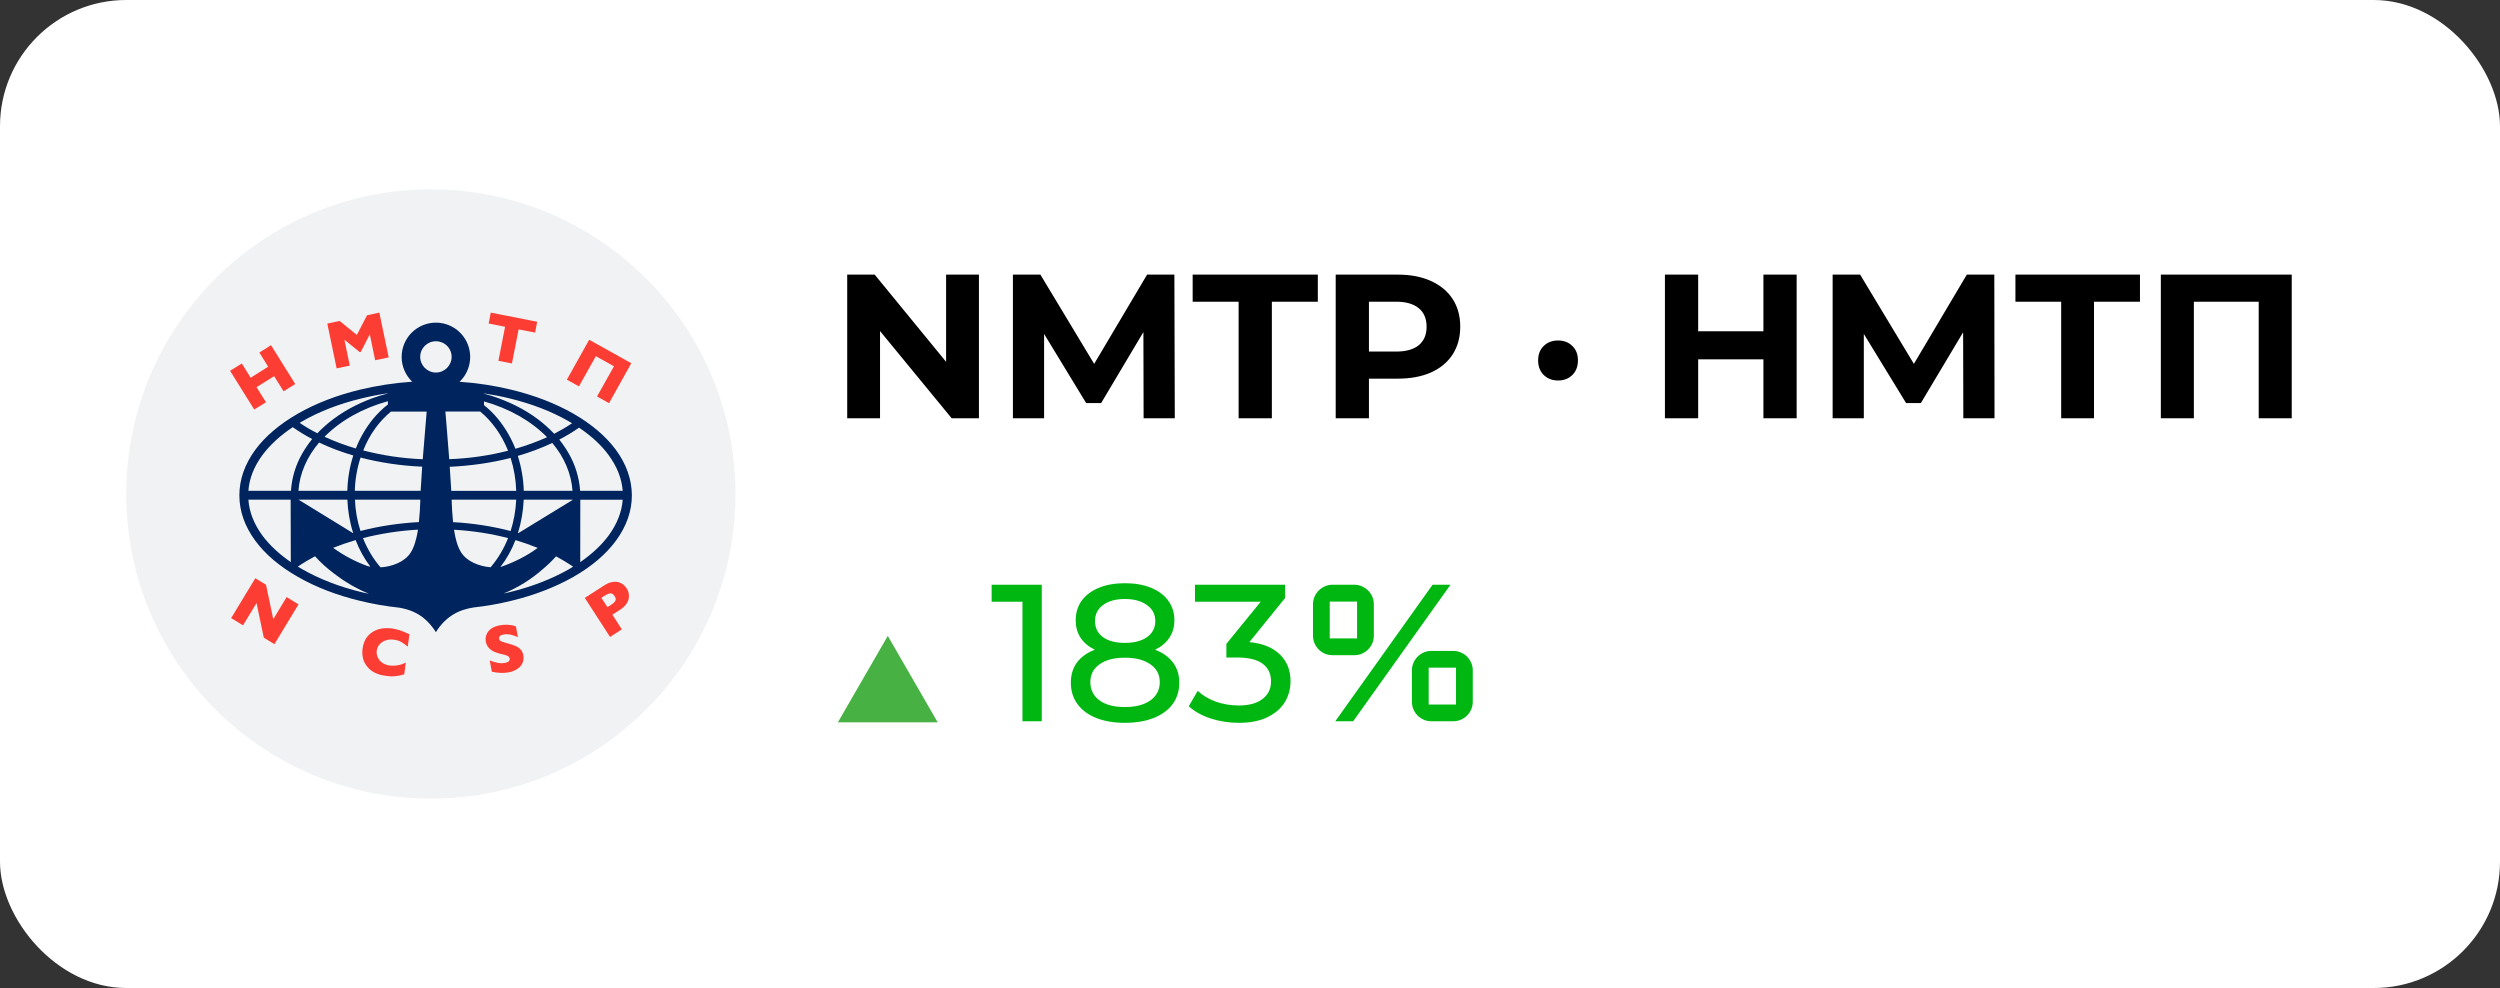
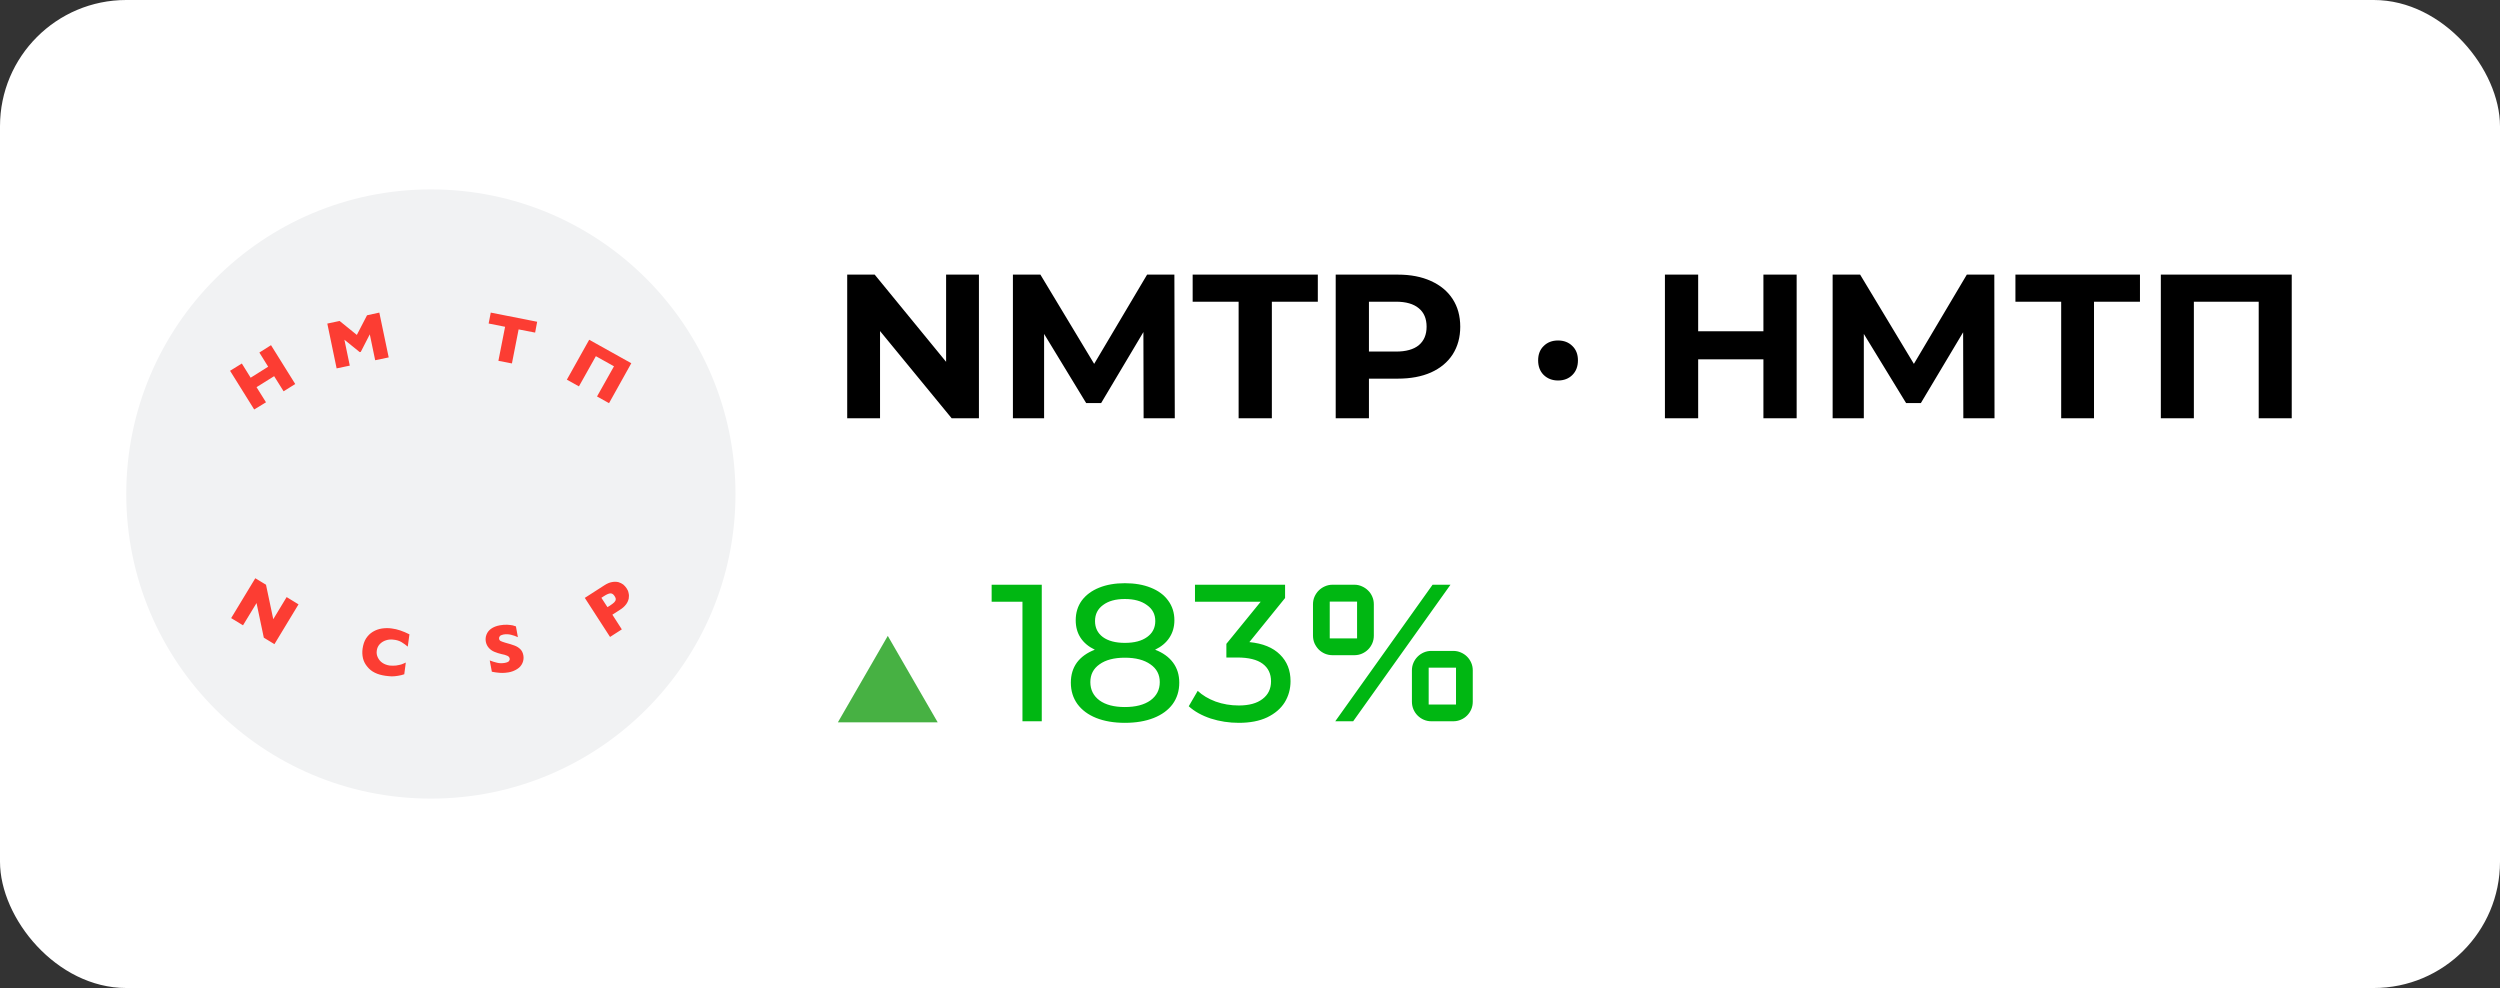
<svg xmlns="http://www.w3.org/2000/svg" width="792" height="313" viewBox="0 0 792 313" fill="none">
  <rect x="0" y="0" width="792" height="313" fill="#333333" stroke="none" />
  <rect width="792" height="313" rx="40" fill="white" />
  <path d="M40 156.5C40 103.205 83.204 60 136.5 60V60C189.795 60 233 103.205 233 156.5V156.5C233 209.795 189.795 253 136.5 253V253C83.204 253 40 209.795 40 156.5V156.5Z" fill="#F1F2F3" />
-   <path fill-rule="evenodd" clip-rule="evenodd" d="M192.825 169.64C190.566 172.704 187.526 175.511 183.819 178.096L183.839 158.326H197.272C196.975 162.194 195.475 166.025 192.825 169.64ZM161.302 187.633C160.699 187.774 160.128 187.915 159.529 188.027C164.115 186.144 168.352 183.503 172.062 180.215C173.561 178.969 174.92 177.634 176.163 176.25C178.077 177.288 179.898 178.373 181.559 179.523C181.129 179.805 180.691 180.073 180.244 180.328C174.784 183.44 168.399 185.908 161.302 187.633ZM114.684 187.633C107.539 185.904 101.178 183.44 95.718 180.307C95.26 180.03 94.822 179.777 94.359 179.503C96.02 178.349 97.885 177.244 99.799 176.23C101.504 178.14 103.486 179.938 105.722 181.618C106.064 181.876 106.409 182.149 106.755 182.382C109.868 184.719 113.268 186.648 116.872 188.12C116.137 187.984 115.408 187.819 114.684 187.633ZM83.113 169.636C80.463 166.017 78.967 162.198 78.69 158.297H92.079L92.124 178.072C88.412 175.515 85.365 172.68 83.113 169.636ZM83.113 144.196C85.509 140.972 88.758 137.976 92.747 135.326C94.661 136.685 96.711 137.928 98.899 139.082C97.734 140.518 96.685 142.044 95.762 143.646C93.678 147.269 92.45 151.32 92.172 155.491H78.69C78.967 151.595 80.463 147.815 83.113 144.196ZM114.684 126.179C117.391 125.514 120.128 124.982 122.887 124.587V124.635C121.99 124.888 121.114 125.118 120.237 125.395C114.777 127.124 109.916 129.565 105.698 132.701C103.784 134.128 102.079 135.648 100.535 137.26C98.602 136.278 96.731 135.177 94.934 133.963C95.187 133.827 95.465 133.642 95.698 133.505C101.178 130.349 107.539 127.884 114.684 126.179ZM138.098 108.109C138.749 108.105 139.394 108.23 139.997 108.475C140.6 108.721 141.149 109.084 141.611 109.542C142.074 110.001 142.441 110.546 142.692 111.147C142.944 111.747 143.074 112.392 143.075 113.043C143.075 115.785 140.84 118.021 138.098 118.021C135.355 118.021 133.12 115.785 133.12 113.043C133.12 110.301 135.355 108.109 138.098 108.109ZM161.298 126.179C168.399 127.884 174.76 130.349 180.22 133.481C180.566 133.69 180.912 133.875 181.233 134.084C179.46 135.302 177.546 136.384 175.564 137.421C173.996 135.765 172.227 134.152 170.264 132.701C166.051 129.565 161.137 127.144 155.681 125.395C154.917 125.142 154.113 124.933 153.308 124.703V124.635C156.047 125.049 158.692 125.532 161.298 126.179ZM111.922 144.289C110.762 147.914 110.126 151.686 110.032 155.491H94.544C94.934 149.89 97.286 144.683 101.09 140.188C104.475 141.8 108.098 143.183 111.922 144.289ZM122.887 128.137C121.182 129.448 119.59 131.016 118.118 132.789C115.859 135.593 114.04 138.725 112.726 142.077C109.336 141.086 106.023 139.845 102.815 138.366C107.817 133.3 114.777 129.335 122.887 127.1V128.137ZM163.284 142.17C161.956 138.781 160.114 135.618 157.824 132.789C156.491 131.149 154.983 129.658 153.329 128.342V127.168C161.394 129.428 168.326 133.412 173.308 138.507C170.172 139.914 166.81 141.157 163.284 142.17ZM165.934 155.491C165.817 151.734 165.181 148.012 164.044 144.43C167.787 143.352 171.438 141.981 174.965 140.328C178.7 144.775 180.98 149.958 181.374 155.487H165.934V155.491ZM181.35 158.414L164.205 168.9C164.161 168.9 164.137 168.856 164.088 168.856C165.126 165.515 165.749 161.94 165.91 158.301H181.418V158.37C181.394 158.37 181.35 158.414 181.35 158.414ZM163.284 171.136C163.393 171.183 163.511 171.206 163.63 171.204C165.902 171.887 168.14 172.679 170.337 173.577C167.04 176.021 163.123 178.028 158.813 179.548C158.696 179.548 158.628 179.592 158.56 179.592C160.528 177.012 162.119 174.165 163.284 171.136ZM112.312 171.204C112.449 171.16 112.565 171.136 112.658 171.092C113.807 174.098 115.373 176.929 117.31 179.499H117.197C117.003 179.43 116.8 179.392 116.594 179.387C112.653 177.972 108.931 176.01 105.537 173.556C107.758 172.669 110.019 171.884 112.312 171.204ZM133.164 158.297C133.111 160.67 132.958 163.039 132.706 165.398C126.297 165.744 120.076 166.685 114.202 168.213C113.162 165.006 112.572 161.67 112.449 158.301L133.164 158.297ZM133.743 147.839C133.553 150.388 133.392 152.939 133.261 155.491H112.405C112.5 151.91 113.112 148.362 114.222 144.956C120.354 146.549 126.968 147.562 133.743 147.839ZM142.959 155.491C142.842 153.46 142.681 150.766 142.476 147.883C149.179 147.562 155.705 146.637 161.764 145.073C162.837 148.453 163.432 151.966 163.533 155.511H142.963L142.959 155.491ZM143.534 165.422C143.294 163.055 143.141 160.68 143.075 158.301H163.537C163.383 161.675 162.787 165.014 161.764 168.233C155.797 166.685 149.69 165.746 143.534 165.422ZM114.986 170.468C120.7 169.014 126.541 168.118 132.428 167.795C131.966 170.649 131.274 173.211 130.124 175.032C128.235 178.028 124.178 179.523 120.559 179.732C118.255 177.103 116.393 173.947 114.986 170.468ZM155.427 179.708C151.877 179.431 147.937 177.935 146.091 175.004C144.941 173.211 144.25 170.629 143.835 167.819C149.758 168.165 155.496 169.037 160.956 170.468C159.636 173.833 157.768 176.955 155.427 179.708ZM160.956 142.793C155.082 144.289 148.813 145.234 142.316 145.467C141.761 138.093 141.093 130.373 141.093 130.373H152.13C155.886 133.481 158.95 137.771 160.956 142.793ZM123.856 130.393H135.171C135.171 130.393 134.503 138.113 133.924 145.487C127.559 145.234 121.24 144.3 115.074 142.701C117.033 137.723 120.1 133.457 123.856 130.393ZM110.052 158.297C110.189 161.94 110.816 165.535 111.894 168.856H111.781L94.588 158.301L110.052 158.297ZM192.825 144.196C195.479 147.815 196.975 151.595 197.272 155.491H183.79C183.491 151.32 182.254 147.271 180.172 143.646C179.287 142.111 178.287 140.646 177.18 139.263C179.345 138.134 181.439 136.873 183.449 135.487C187.341 138.113 190.497 140.996 192.825 144.196ZM195.105 142.492C191.949 138.229 187.409 134.357 181.675 131.064C175.958 127.791 169.319 125.234 161.973 123.457C156.592 122.155 151.109 121.316 145.584 120.948C147.155 119.449 148.24 117.515 148.702 115.394C149.163 113.273 148.979 111.063 148.173 109.047C147.367 107.032 145.977 105.304 144.18 104.085C142.384 102.867 140.264 102.214 138.094 102.211C135.215 102.212 132.455 103.356 130.42 105.392C128.385 107.428 127.241 110.189 127.241 113.067C127.241 116.155 128.532 118.942 130.583 120.924C124.873 121.314 119.34 122.17 113.993 123.457C106.643 125.234 100.004 127.815 94.335 131.064C88.597 134.361 84.038 138.229 80.877 142.492C77.54 147.055 75.831 151.916 75.831 156.918C75.831 161.92 77.536 166.757 80.877 171.297C84.038 175.607 88.597 179.455 94.335 182.728C100.004 186.001 106.663 188.558 113.993 190.331C118.07 191.345 122.264 192.06 126.55 192.519C129.477 193.049 132.501 194.043 135.287 196.761C136.252 197.706 137.197 198.86 138.098 200.263C138.97 198.835 139.915 197.681 140.884 196.761C142.795 194.901 145.164 193.581 147.752 192.937L148.556 192.728C149.042 192.611 149.505 192.519 149.987 192.45C154.032 192.008 158.042 191.301 161.993 190.331C169.344 188.558 175.982 185.977 181.696 182.728C187.433 179.455 191.949 175.607 195.129 171.297C198.471 166.733 200.175 161.92 200.175 156.918C200.155 151.916 198.442 147.031 195.105 142.492Z" fill="#00255E" />
  <path fill-rule="evenodd" clip-rule="evenodd" d="M86.941 204.067L83.575 202.016L81.271 191.047L76.985 198.096L73.23 195.816L80.877 183.19L84.267 185.241L86.571 196.162L90.809 189.157L94.568 191.461L86.941 204.067ZM128.074 213.604C127.438 213.826 126.782 213.988 126.116 214.086C125.462 214.206 124.798 214.27 124.133 214.275C123.462 214.227 122.819 214.203 122.103 214.09C120.856 213.905 119.731 213.608 118.766 213.125C117.829 212.678 117.008 212.022 116.365 211.208C115.718 210.457 115.253 209.566 115.006 208.606C114.761 207.579 114.715 206.514 114.869 205.47C115.054 204.223 115.4 203.146 115.955 202.269C116.55 201.369 117.242 200.677 118.118 200.146C118.995 199.619 119.94 199.274 120.973 199.113C122.01 198.972 123.096 198.928 124.202 199.113C125.858 199.318 127.68 199.941 129.71 200.954L129.179 204.851C128.558 204.321 127.895 203.842 127.197 203.419C126.447 202.992 125.613 202.733 124.753 202.659C123.928 202.522 123.083 202.585 122.288 202.844C121.533 203.074 120.85 203.495 120.305 204.067C119.774 204.638 119.443 205.366 119.361 206.141C119.248 206.901 119.361 207.589 119.682 208.26C120.004 208.932 120.446 209.507 121.114 209.965C121.781 210.427 122.541 210.701 123.418 210.842C124.153 210.91 124.801 210.91 125.468 210.842C126.136 210.725 126.691 210.633 127.129 210.496C127.587 210.311 128.074 210.15 128.556 209.893L128.074 213.604ZM165.797 207.593C165.953 208.423 165.854 209.282 165.512 210.055C165.17 210.828 164.603 211.479 163.883 211.923C163.039 212.476 162.088 212.845 161.093 213.009C160.819 213.049 160.425 213.121 159.987 213.146C159.397 213.192 158.804 213.192 158.214 213.146C157.408 213.082 156.608 212.966 155.817 212.8L155.15 209.229C155.954 209.551 156.738 209.78 157.522 209.965C158.286 210.15 159.09 210.15 159.895 210.009C160.634 209.873 161.117 209.664 161.278 209.39C161.463 209.109 161.531 208.835 161.463 208.626C161.394 208.236 161.141 207.939 160.727 207.754C160.144 207.501 159.532 207.323 158.905 207.223C158.119 207.04 157.349 206.794 156.602 206.487C155.942 206.213 155.351 205.795 154.873 205.265C154.372 204.707 154.038 204.02 153.908 203.282C153.762 202.515 153.841 201.722 154.135 200.998C154.428 200.274 154.925 199.65 155.564 199.201C156.3 198.675 157.201 198.305 158.351 198.096C159.155 197.959 159.919 197.891 160.655 197.915C161.346 197.959 161.969 198.027 162.432 198.12C162.914 198.26 163.26 198.373 163.445 198.441L164.068 201.855C163.365 201.528 162.631 201.272 161.877 201.091C161.077 200.895 160.245 200.872 159.436 201.023C158.905 201.139 158.536 201.3 158.331 201.553C158.121 201.831 158.049 202.108 158.121 202.382C158.146 202.703 158.331 202.913 158.604 203.073C158.885 203.214 159.368 203.395 160.055 203.604C161.278 203.926 162.247 204.227 162.983 204.505C163.747 204.778 164.366 205.196 164.828 205.655C165.311 206.117 165.636 206.76 165.797 207.593ZM194.715 188.86C194.325 188.257 193.911 187.979 193.428 187.979C192.894 187.979 192.202 188.301 191.329 188.856L190.521 189.386L192.435 192.338L193.239 191.855C193.863 191.437 194.325 191.091 194.598 190.814C194.88 190.492 195.061 190.215 195.061 189.917C195.105 189.596 194.968 189.23 194.715 188.86ZM198.519 186.391C198.837 186.837 199.049 187.35 199.138 187.891C199.279 188.417 199.279 188.996 199.186 189.596C199.048 190.262 198.765 190.891 198.358 191.437C197.84 192.118 197.199 192.696 196.468 193.142L193.999 194.734L196.995 199.386L193.264 201.783L185.266 189.411L191.466 185.422C192.294 184.891 193.054 184.549 193.838 184.409C194.508 184.272 195.199 184.272 195.869 184.409C196.468 184.594 196.975 184.823 197.437 185.173C197.847 185.514 198.193 185.908 198.519 186.391ZM93.531 121.66L89.844 123.963L86.848 119.171L81.271 122.653L84.267 127.446L80.531 129.725L72.884 117.466L76.615 115.162L79.406 119.657L84.954 116.175L82.168 111.684L85.855 109.352L93.531 121.66ZM123.14 113.228L118.854 114.124L117.149 105.922L114.294 111.475L113.949 111.543L109.107 107.627L110.812 115.829L106.643 116.706L103.691 102.512L107.588 101.68L113.048 106.103L116.273 99.883L120.169 99.03L123.14 113.228ZM169.529 105.367L164.297 104.354L162.178 115.138L157.892 114.309L160.011 103.526L154.804 102.488L155.472 99.03L170.172 101.933L169.529 105.367ZM192.942 127.723L189.138 125.6L194.51 116.042L188.772 112.838L183.404 122.403L179.581 120.28L186.657 107.631L199.994 115.073L192.942 127.723Z" fill="#FC3D33" />
  <path d="M310.125 87V132.5H301.48L278.795 104.875V132.5H268.395V87H277.105L299.725 114.625V87H310.125ZM362.295 132.5L362.23 105.2L348.84 127.69H344.095L330.77 105.785V132.5H320.89V87H329.6L346.63 115.275L363.4 87H372.045L372.175 132.5H362.295ZM392.395 95.58H377.835V87H417.485V95.58H402.925V132.5H392.395V95.58ZM442.846 87C446.876 87 450.364 87.672 453.311 89.015C456.301 90.358 458.598 92.265 460.201 94.735C461.804 97.205 462.606 100.13 462.606 103.51C462.606 106.847 461.804 109.772 460.201 112.285C458.598 114.755 456.301 116.662 453.311 118.005C450.364 119.305 446.876 119.955 442.846 119.955H433.681V132.5H423.151V87H442.846ZM442.261 111.375C445.424 111.375 447.829 110.703 449.476 109.36C451.123 107.973 451.946 106.023 451.946 103.51C451.946 100.953 451.123 99.003 449.476 97.66C447.829 96.273 445.424 95.58 442.261 95.58H433.681V111.375H442.261ZM493.586 120.54C491.766 120.54 490.25 119.955 489.036 118.785C487.866 117.615 487.281 116.077 487.281 114.17C487.281 112.263 487.866 110.747 489.036 109.62C490.206 108.45 491.723 107.865 493.586 107.865C495.45 107.865 496.966 108.45 498.136 109.62C499.306 110.747 499.891 112.263 499.891 114.17C499.891 116.077 499.306 117.615 498.136 118.785C496.966 119.955 495.45 120.54 493.586 120.54ZM569.179 87V132.5H558.649V113.845H537.979V132.5H527.449V87H537.979V104.94H558.649V87H569.179ZM621.984 132.5L621.919 105.265L608.529 127.69H603.849L590.459 105.785V132.5H580.579V87H589.289L606.319 115.275L623.089 87H631.799L631.864 132.5H621.984ZM677.942 95.58H663.382V132.5H652.982V95.58H638.487V87H677.942V95.58ZM726.023 87V132.5H715.558V95.58H695.018V132.5H684.553V87H726.023Z" fill="black" />
  <path d="M330.03 185.253V228.5H323.914V190.628H314.152V185.253H330.03ZM365.932 205.826C368.403 206.774 370.298 208.133 371.616 209.904C372.934 211.675 373.593 213.796 373.593 216.267C373.593 218.862 372.893 221.127 371.492 223.063C370.092 224.958 368.094 226.42 365.5 227.45C362.905 228.479 359.857 228.994 356.356 228.994C352.896 228.994 349.869 228.479 347.274 227.45C344.721 226.42 342.744 224.958 341.343 223.063C339.943 221.127 339.243 218.862 339.243 216.267C339.243 213.796 339.881 211.675 341.158 209.904C342.476 208.133 344.371 206.774 346.842 205.826C344.865 204.879 343.361 203.623 342.332 202.058C341.302 200.493 340.787 198.639 340.787 196.498C340.787 194.109 341.426 192.029 342.702 190.258C344.02 188.487 345.853 187.127 348.201 186.18C350.549 185.233 353.267 184.759 356.356 184.759C359.486 184.759 362.225 185.233 364.573 186.18C366.962 187.127 368.795 188.487 370.071 190.258C371.389 192.029 372.048 194.109 372.048 196.498C372.048 198.598 371.513 200.451 370.442 202.058C369.412 203.623 367.909 204.879 365.932 205.826ZM356.356 189.763C353.432 189.763 351.125 190.402 349.437 191.679C347.748 192.914 346.904 194.603 346.904 196.745C346.904 198.886 347.727 200.575 349.375 201.811C351.063 203.046 353.391 203.664 356.356 203.664C359.363 203.664 361.71 203.046 363.399 201.811C365.129 200.575 365.994 198.886 365.994 196.745C365.994 194.603 365.108 192.914 363.337 191.679C361.607 190.402 359.28 189.763 356.356 189.763ZM356.356 223.99C359.775 223.99 362.472 223.29 364.449 221.889C366.426 220.448 367.415 218.512 367.415 216.082C367.415 213.693 366.426 211.819 364.449 210.46C362.472 209.06 359.775 208.359 356.356 208.359C352.937 208.359 350.26 209.06 348.324 210.46C346.389 211.819 345.421 213.693 345.421 216.082C345.421 218.512 346.389 220.448 348.324 221.889C350.26 223.29 352.937 223.99 356.356 223.99ZM395.806 203.417C400.049 203.829 403.282 205.147 405.506 207.371C407.73 209.554 408.842 212.355 408.842 215.773C408.842 218.244 408.224 220.489 406.989 222.507C405.753 224.484 403.9 226.07 401.429 227.264C398.998 228.418 396.012 228.994 392.47 228.994C389.381 228.994 386.416 228.541 383.574 227.635C380.732 226.688 378.405 225.39 376.593 223.743L379.435 218.862C380.917 220.263 382.812 221.395 385.118 222.26C387.425 223.084 389.875 223.496 392.47 223.496C395.683 223.496 398.175 222.816 399.946 221.457C401.758 220.098 402.664 218.224 402.664 215.835C402.664 213.446 401.779 211.593 400.008 210.275C398.237 208.957 395.559 208.298 391.976 208.298H388.516V203.973L399.39 190.628H378.57V185.253H407.112V189.455L395.806 203.417ZM435.229 201.38C435.229 202.225 435.068 203.029 434.746 203.794C434.424 204.538 433.982 205.191 433.419 205.755C432.856 206.318 432.202 206.76 431.458 207.082C430.714 207.404 429.92 207.564 429.075 207.564H422.137C421.292 207.564 420.488 207.404 419.723 207.082C418.979 206.76 418.326 206.318 417.763 205.755C417.22 205.191 416.777 204.538 416.435 203.794C416.113 203.029 415.953 202.225 415.953 201.38V191.425C415.953 190.581 416.113 189.786 416.435 189.042C416.777 188.278 417.22 187.624 417.763 187.081C418.326 186.518 418.979 186.076 419.723 185.754C420.488 185.412 421.292 185.241 422.137 185.241H429.075C429.92 185.241 430.714 185.412 431.458 185.754C432.202 186.076 432.856 186.518 433.419 187.081C433.982 187.624 434.424 188.278 434.746 189.042C435.068 189.786 435.229 190.581 435.229 191.425V201.38ZM423.011 228.5L453.842 185.241H459.513L428.683 228.5H423.011ZM421.262 190.581V202.255H429.92V190.581H421.262ZM466.572 222.316C466.572 223.161 466.411 223.965 466.089 224.729C465.767 225.473 465.325 226.127 464.762 226.69C464.199 227.253 463.535 227.696 462.771 228.017C462.027 228.339 461.232 228.5 460.388 228.5H453.449C452.605 228.5 451.81 228.339 451.066 228.017C450.322 227.696 449.669 227.253 449.105 226.69C448.542 226.127 448.1 225.473 447.778 224.729C447.456 223.965 447.295 223.161 447.295 222.316V212.361C447.295 211.516 447.456 210.722 447.778 209.978C448.1 209.234 448.542 208.58 449.105 208.017C449.669 207.454 450.322 207.011 451.066 206.69C451.81 206.368 452.605 206.207 453.449 206.207H460.388C461.232 206.207 462.027 206.368 462.771 206.69C463.535 207.011 464.199 207.454 464.762 208.017C465.325 208.58 465.767 209.234 466.089 209.978C466.411 210.722 466.572 211.516 466.572 212.361V222.316ZM452.605 211.516V223.191H461.263V211.516H452.605Z" fill="#00B712" />
  <path d="M281.252 201.449L297.058 228.827H265.445L281.252 201.449Z" fill="#47B143" />
</svg>